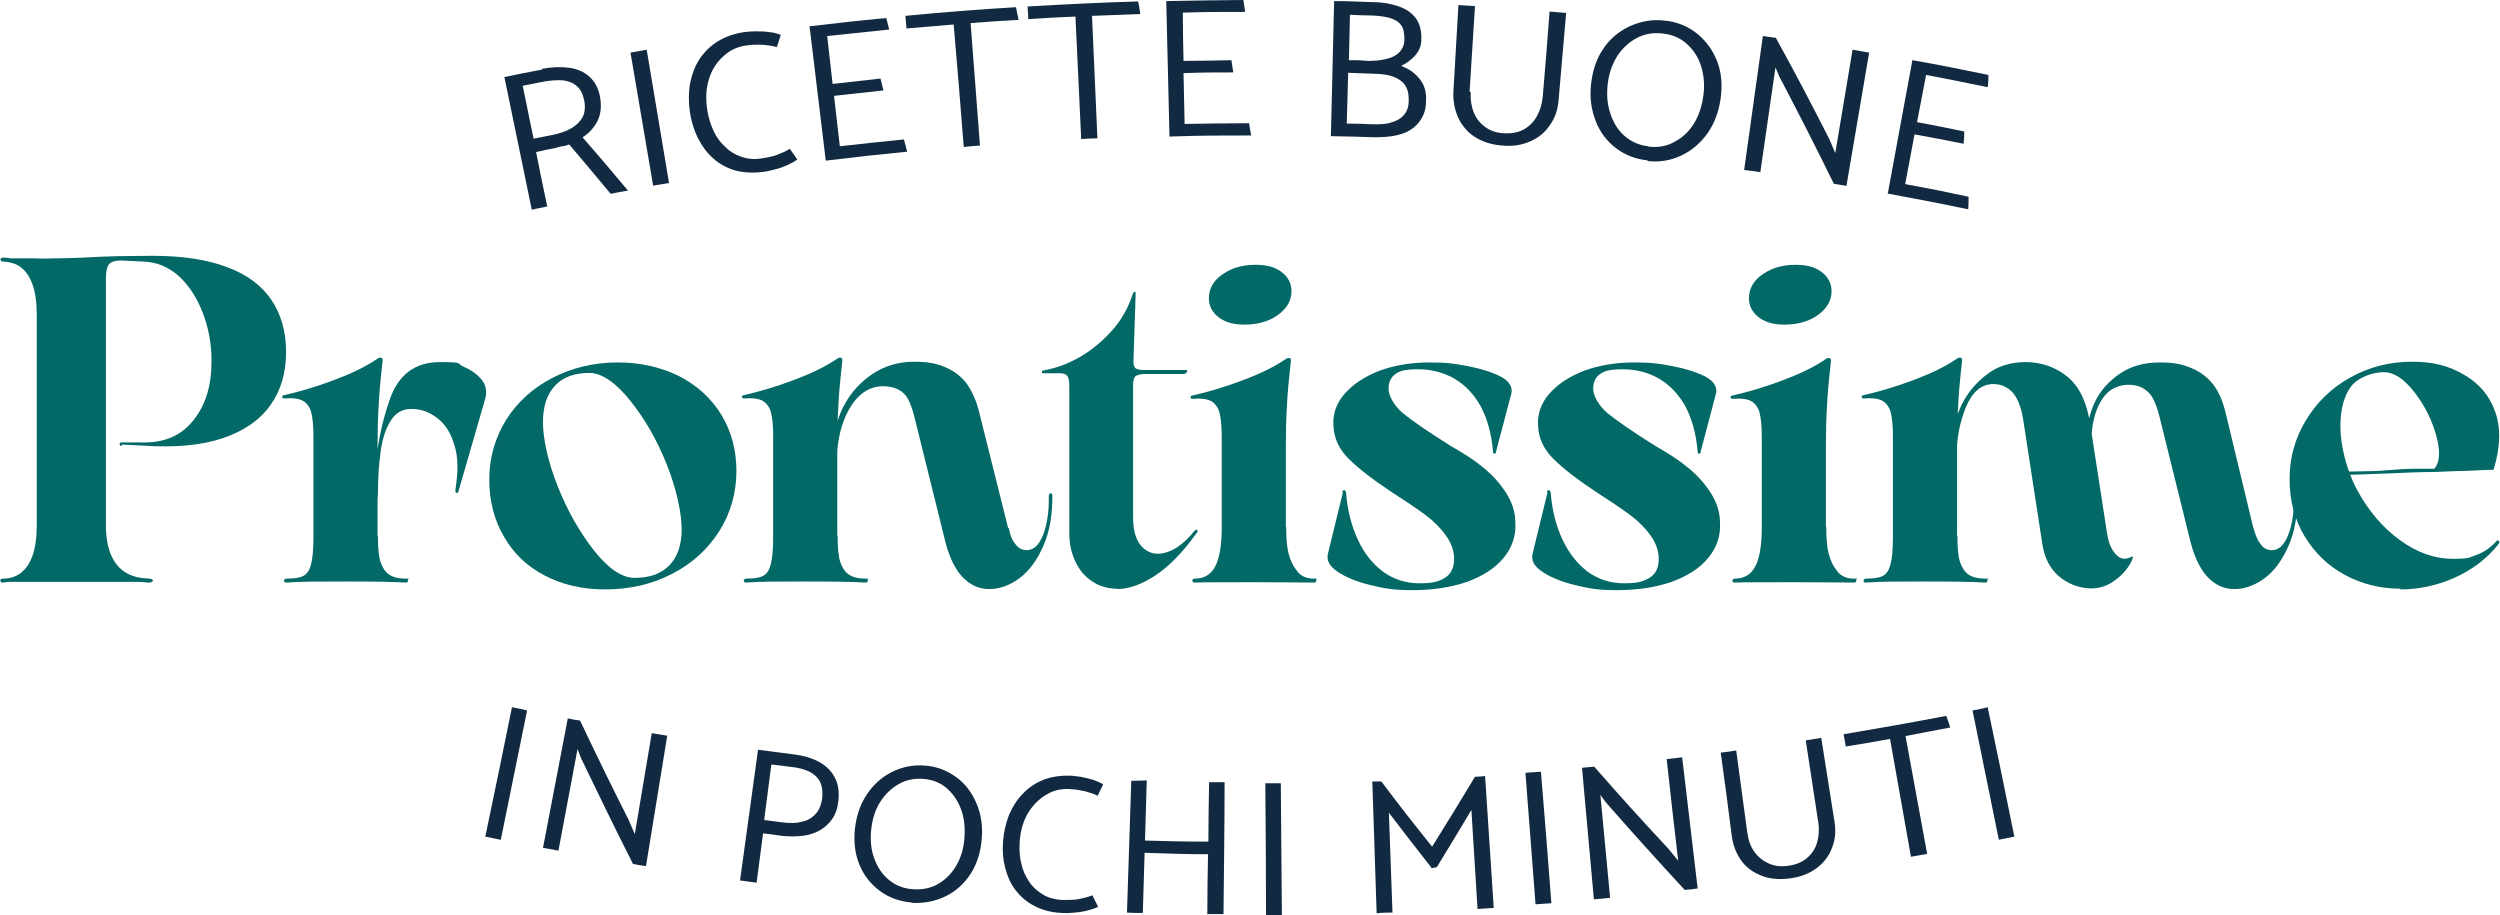
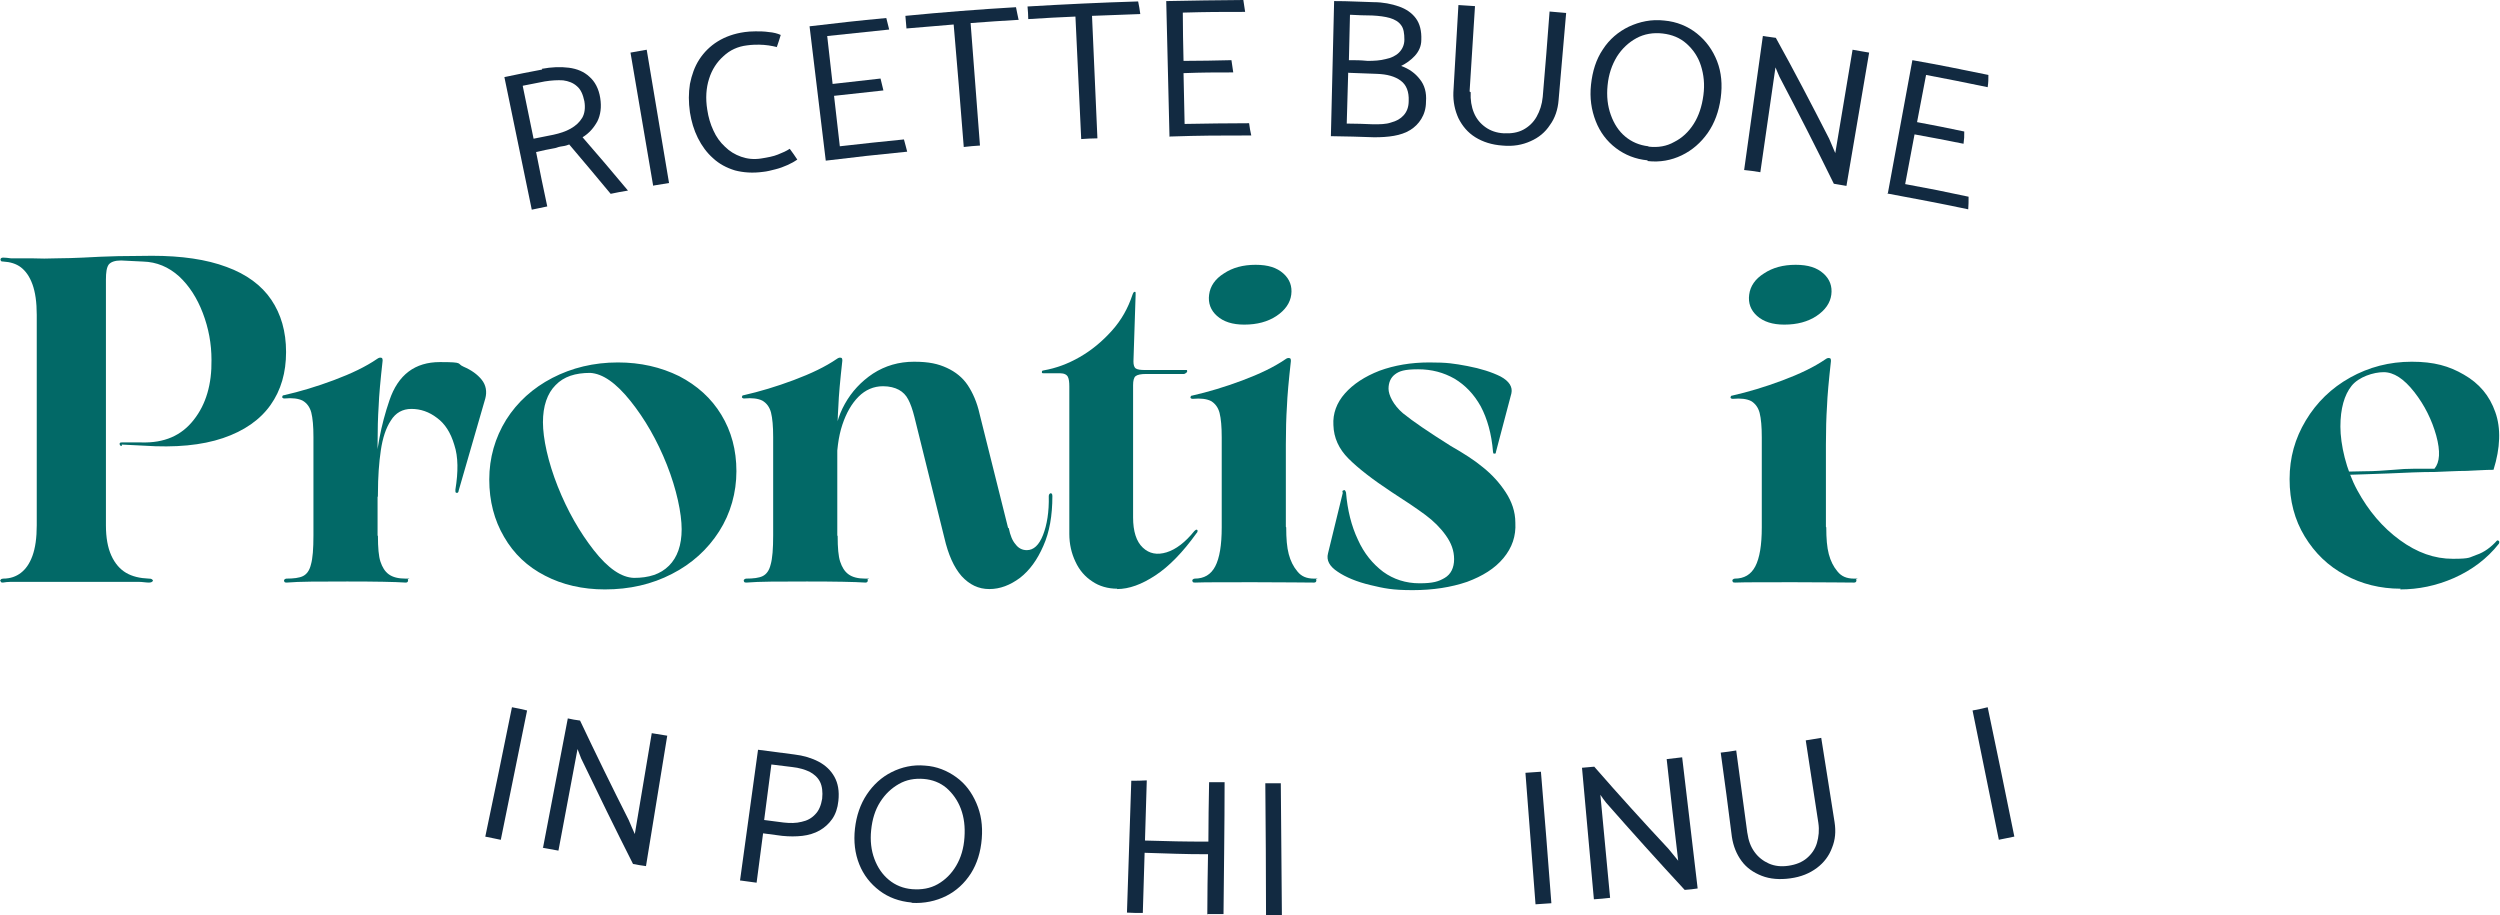
<svg xmlns="http://www.w3.org/2000/svg" id="Livello_1" version="1.1" viewBox="0 0 693.9 254">
  <g>
    <path d="M33.8,123.8c-.4,0-.6-.3-.6-.6s.2-.4.6-.4h5.4c6.4.2,11.2-1.9,14.6-6.3,3.4-4.3,5-9.9,4.9-16.6,0-4.5-.8-8.8-2.4-13-1.6-4.2-3.8-7.6-6.6-10.2-2.9-2.6-6.2-4-10-4.1l-6.1-.3c-1.7,0-2.8.4-3.4,1.1-.6.8-.8,2.2-.8,4.2v68.2c0,3.4.5,6.2,1.5,8.4,1,2.2,2.4,3.8,4.1,4.8,1.7,1,3.8,1.5,6.3,1.6.4,0,.7,0,1,.3.2.2.2.3,0,.5-.2.2-.5.3-1,.3-.8,0-1.8-.2-2.8-.2-1,0-2.1,0-3.2,0s-1.5,0-2.2,0-1.3,0-1.9,0H8.6c-.4,0-.9,0-1.5,0s-1.1,0-1.7,0-1.6,0-2.4,0c-.8,0-1.6.1-2.2.2-.3,0-.5,0-.6-.3-.2-.2-.2-.3,0-.5.1-.2.4-.3.7-.3,2,0,3.6-.6,4.9-1.6,1.3-1,2.4-2.5,3.2-4.7.8-2.2,1.2-5,1.2-8.5v-58.4c0-3.5-.4-6.3-1.2-8.5-.8-2.2-1.9-3.7-3.2-4.7-1.3-1-3-1.5-4.9-1.6-.3,0-.6,0-.7-.3-.1-.2-.1-.3,0-.5s.4-.3.6-.3c.7,0,1.4.1,2.2.2.8,0,1.6,0,2.4,0h3.2c2.5.1,4.9.1,7.3,0,2.4,0,4.8-.1,7.2-.2,3.1-.2,6.4-.3,9.7-.4,3.3,0,6.5-.1,9.4-.1,8.2,0,15.1,1,20.7,3.1,5.5,2,9.7,5.1,12.4,9.1s4.1,8.8,4.1,14.5-1.4,10.6-4.3,14.7c-2.9,4.1-7.3,7.2-13.2,9.2-5.9,2-13.2,2.7-22,2.1l-6.1-.3Z" fill="#026967" />
    <path d="M104.9,148.8c0,3.2.2,5.6.7,7.1s1.2,2.7,2.3,3.5c1.1.8,2.6,1.2,4.7,1.2s.4,0,.6.3c.1.2.1.3,0,.5s-.3.3-.6.3c-3-.2-8.4-.3-16.2-.3s-13.4,0-16.8.3c-.3,0-.6,0-.7-.3s-.1-.3,0-.5c.2-.2.4-.3.6-.3,2,0,3.6-.2,4.6-.7,1-.5,1.8-1.5,2.2-3.2.5-1.7.7-4.4.7-8.1v-27.3c0-3-.2-5.2-.6-6.8-.4-1.5-1.2-2.6-2.4-3.3-1.2-.6-2.9-.8-5-.6-.3,0-.4,0-.6-.2-.1-.1-.1-.3,0-.4,0-.2.2-.3.4-.3,4.4-1,9.1-2.4,13.9-4.2,4.8-1.8,8.8-3.7,12-5.9.4-.3.8-.4,1.1-.3.3,0,.4.3.4.8-.6,5.4-1,9.7-1.1,12.6-.2,3-.3,6.5-.3,10.6v25.3ZM104.9,136.9c0,.9,0,1.2-.1.9,0-.3-.2-1-.3-1.9-.3-1.7-.4-3-.4-3.8.3-7,1.6-14,4-21,2.4-7.1,7.1-10.6,14-10.6s4.5.4,6.6,1.3c2.1.9,3.8,2.1,5,3.6,1.2,1.5,1.5,3.3,1,5.2l-7.4,25.6c0,.3-.2.6-.4.6s-.3,0-.4-.1-.1-.4-.1-.8c.8-4.9.8-9.1-.3-12.4-1-3.4-2.6-5.9-4.8-7.5-2.2-1.7-4.6-2.5-7.1-2.5s-4.4,1.1-5.7,3.2c-1.4,2.1-2.3,4.9-2.8,8.3-.5,3.4-.8,7.4-.8,11.9Z" fill="#026967" />
    <path d="M167.9,163.6c-6.2,0-11.8-1.3-16.6-3.8-4.9-2.5-8.7-6.1-11.4-10.8-2.7-4.6-4.1-9.9-4.1-15.9s1.6-11.6,4.7-16.6c3.1-4.9,7.4-8.8,12.8-11.6,5.4-2.8,11.5-4.3,18.2-4.3,6.3,0,11.9,1.3,17,3.8,5,2.6,8.9,6.1,11.7,10.7,2.8,4.6,4.2,9.8,4.2,15.7s-1.6,11.7-4.8,16.7c-3.2,5-7.6,9-13.1,11.8-5.6,2.9-11.8,4.3-18.6,4.3ZM175.9,160.4c4.2,0,7.4-1,9.8-3.4,2.3-2.3,3.5-5.7,3.5-10.1s-1.4-11.1-4.1-17.9c-2.7-6.8-6.1-12.7-10.1-17.7-4-5-7.7-7.6-11.2-7.8-4.1,0-7.3,1-9.6,3.4-2.3,2.3-3.5,5.8-3.5,10.3s1.4,11,4.1,17.8c2.7,6.8,6.1,12.7,10,17.7,4,5.1,7.7,7.6,11.2,7.7Z" fill="#026967" />
    <path d="M232.5,148.8c0,3.2.2,5.6.7,7.1s1.2,2.7,2.3,3.5c1.1.8,2.6,1.2,4.7,1.2s.4,0,.6.3c.1.2.1.3,0,.5s-.3.3-.6.3c-3-.2-8.4-.3-16.2-.3s-13.4,0-16.8.3c-.3,0-.6,0-.7-.3s-.1-.3,0-.5c.2-.2.4-.3.6-.3,2,0,3.6-.2,4.6-.7,1-.5,1.8-1.5,2.2-3.2.5-1.7.7-4.4.7-8.1v-27.3c0-3-.2-5.2-.6-6.8-.4-1.5-1.2-2.6-2.4-3.3-1.2-.6-2.9-.8-5-.6-.3,0-.4,0-.6-.2-.1-.1-.1-.3,0-.4,0-.2.2-.3.4-.3,4.4-1,9.1-2.4,13.9-4.2,4.8-1.8,8.8-3.7,12-5.9.4-.3.8-.4,1.1-.3.3,0,.4.3.4.8-.6,5.4-1,9.7-1.1,12.6-.2,3-.3,6.5-.3,10.6v25.3ZM280,146.6c.4,2,1,3.5,1.9,4.5.8,1.1,1.9,1.6,3.1,1.6,1.9,0,3.4-1.4,4.5-4.2,1.1-2.8,1.7-6.4,1.6-10.8,0-.4.2-.7.5-.8.3,0,.5.2.5.8,0,5.4-.8,10-2.5,13.8-1.7,3.9-3.8,6.8-6.5,8.9-2.7,2-5.5,3.1-8.5,3.1s-5.5-1.2-7.7-3.6c-2.1-2.4-3.7-5.9-4.8-10.7l-8.3-33.5c-.5-2-1.1-3.7-1.7-4.8-.6-1.2-1.5-2.1-2.6-2.7s-2.6-1-4.4-1c-2.6,0-4.9,1-6.8,2.9-1.9,1.9-3.4,4.5-4.5,7.8s-1.6,7.3-1.6,12,0,1.1-.1.1c0-1-.2-2.2-.3-3.6,0-1.4-.1-2.7-.1-3.8,0-3.6.9-7.1,2.8-10.5,1.9-3.4,4.5-6.2,7.8-8.4,3.4-2.2,7.2-3.3,11.4-3.3s6.7.6,9.1,1.7c2.4,1.1,4.4,2.7,5.8,4.8,1.4,2.1,2.6,4.8,3.3,8l7.9,31.6Z" fill="#026967" />
    <path d="M310.1,163.4c-2.6,0-5-.7-6.9-2-2-1.3-3.6-3.1-4.7-5.5-1.1-2.3-1.7-4.9-1.7-7.7v-40.9c0-1.2-.1-2.1-.4-2.7-.3-.6-1-1-2.2-1h-4.5c-.3,0-.4,0-.5-.1,0,0,0-.2,0-.4,0-.2.3-.3.5-.3,3.4-.6,6.7-1.8,10-3.7,3.3-1.9,6.2-4.3,8.9-7.3s4.5-6.3,5.7-9.9c.2-.6.4-.9.6-.9s.3,0,.3.3,0,.4,0,.6c-.2,5.5-.4,11.6-.6,18.4,0,1,.2,1.7.7,2,.5.3,1.3.4,2.6.4h11.5c0,0,.1,0,.1.3s0,.3-.3.5c-.2.2-.4.3-.6.3h-10.5c-1.4,0-2.4.2-2.9.6s-.7,1.3-.7,2.5v36.7c0,3.9.9,6.7,2.7,8.4,1.8,1.7,4,2.1,6.6,1.3,2.6-.8,5.2-2.8,7.7-5.9.3-.3.5-.4.6-.4s.3.1.3.3,0,.4-.3.7c-3.8,5.3-7.6,9.2-11.4,11.7-3.8,2.5-7.3,3.8-10.7,3.8Z" fill="#026967" />
    <path d="M357,146.4c0,3.1.2,5.5.7,7.4s1.3,3.5,2.4,4.8c1.1,1.4,2.6,2,4.6,2s.4,0,.6.3c.1.2.1.3,0,.5s-.3.3-.6.3c-2.4,0-7.9-.1-16.5-.1s-14.1,0-16.5.1c-.3,0-.6,0-.7-.3s-.1-.3,0-.5c.2-.2.4-.3.6-.3,2.6,0,4.5-1.1,5.7-3.4,1.2-2.3,1.8-5.9,1.8-10.8v-25c0-3-.2-5.2-.6-6.8-.4-1.5-1.2-2.6-2.4-3.3-1.2-.6-2.9-.8-5-.6-.3,0-.4,0-.6-.2-.1-.1-.1-.3,0-.4,0-.2.2-.3.4-.3,4.4-1,9.1-2.4,13.9-4.2,4.8-1.8,8.8-3.7,12-5.9.4-.3.8-.4,1.1-.3.3,0,.4.3.4.8-.6,5.4-1,9.7-1.1,12.6-.2,3-.3,6.5-.3,10.6v22.8ZM345.3,90.1c-3.2,0-5.7-.8-7.5-2.4-1.8-1.6-2.5-3.6-2.2-5.9.3-2.4,1.7-4.4,4.1-5.9,2.4-1.6,5.3-2.4,8.8-2.4s5.9.8,7.7,2.4c1.8,1.6,2.5,3.6,2.2,5.9-.3,2.3-1.7,4.3-4.1,5.9-2.4,1.6-5.4,2.4-8.9,2.4Z" fill="#026967" />
    <path d="M372.6,136.5c0-.2,0-.3.3-.4s.3-.1.4,0c.1.1.2.3.3.6.4,4.9,1.5,9.3,3.3,13.1,1.7,3.8,4.1,6.7,7,8.9,2.9,2.1,6.3,3.2,10.1,3.2s5.3-.5,7-1.5,2.6-2.8,2.6-5.2-.8-4.5-2.3-6.6c-1.5-2.1-3.4-4-5.7-5.7-2.3-1.7-5.4-3.8-9.3-6.3-5.3-3.5-9.3-6.6-12-9.3-2.7-2.7-4.1-5.8-4.2-9.3-.2-3.2.9-6.2,3.2-8.8,2.3-2.6,5.5-4.7,9.6-6.3,4.1-1.5,8.7-2.3,13.8-2.3s6.8.3,10.6,1c3.7.7,6.8,1.7,9.2,2.9,2.4,1.3,3.4,2.9,3,4.7l-4.3,16.3c0,.2,0,.3-.2.4-.1,0-.3,0-.4,0s-.2-.3-.2-.5c-.4-5-1.6-9.2-3.4-12.6-1.9-3.4-4.3-5.9-7.3-7.7-3-1.7-6.3-2.6-10.1-2.6s-5.2.5-6.4,1.4c-1.2.9-1.8,2.3-1.8,4s1.3,4.5,4,6.8c2.7,2.2,7.1,5.2,13.3,9.1,3.5,2,6.5,3.9,8.9,5.9,2.5,2,4.6,4.3,6.3,6.9,1.7,2.6,2.7,5.4,2.7,8.5.2,3.7-.9,6.9-3.3,9.8-2.4,2.9-5.8,5-10.1,6.6-4.4,1.5-9.4,2.3-15.1,2.3s-7.9-.5-11.7-1.4c-3.8-.9-6.9-2.2-9.1-3.7-2.3-1.5-3.2-3.2-2.7-5.1l4.1-16.8Z" fill="#026967" />
-     <path d="M429.4,136.5c0-.2,0-.3.3-.4s.3-.1.4,0c.1.1.2.3.3.6.4,4.9,1.5,9.3,3.3,13.1s4.1,6.7,7,8.9c2.9,2.1,6.3,3.2,10.1,3.2s5.3-.5,7-1.5c1.7-1,2.6-2.8,2.6-5.2s-.8-4.5-2.3-6.6c-1.5-2.1-3.4-4-5.7-5.7-2.3-1.7-5.4-3.8-9.3-6.3-5.3-3.5-9.3-6.6-12-9.3-2.7-2.7-4.1-5.8-4.2-9.3-.2-3.2.9-6.2,3.2-8.8,2.3-2.6,5.5-4.7,9.6-6.3,4.1-1.5,8.7-2.3,13.8-2.3s6.8.3,10.6,1c3.7.7,6.8,1.7,9.2,2.9,2.4,1.3,3.4,2.9,3,4.7l-4.3,16.3c0,.2,0,.3-.2.4-.1,0-.3,0-.4,0s-.2-.3-.2-.5c-.4-5-1.6-9.2-3.4-12.6-1.9-3.4-4.3-5.9-7.3-7.7-3-1.7-6.3-2.6-10.1-2.6s-5.2.5-6.4,1.4c-1.2.9-1.8,2.3-1.8,4s1.3,4.5,4,6.8c2.7,2.2,7.1,5.2,13.3,9.1,3.5,2,6.5,3.9,8.9,5.9,2.5,2,4.6,4.3,6.3,6.9,1.7,2.6,2.7,5.4,2.7,8.5.2,3.7-.9,6.9-3.3,9.8-2.4,2.9-5.8,5-10.1,6.6-4.4,1.5-9.4,2.3-15.1,2.3s-7.9-.5-11.7-1.4-6.9-2.2-9.1-3.7c-2.3-1.5-3.2-3.2-2.7-5.1l4.1-16.8Z" fill="#026967" />
    <path d="M506.9,146.4c0,3.1.2,5.5.7,7.4.5,1.9,1.3,3.5,2.4,4.8,1.1,1.4,2.6,2,4.6,2s.4,0,.6.3c.1.2.1.3,0,.5s-.3.3-.6.3c-2.4,0-7.9-.1-16.5-.1s-14.1,0-16.5.1c-.3,0-.6,0-.7-.3s-.1-.3,0-.5c.2-.2.4-.3.6-.3,2.6,0,4.5-1.1,5.7-3.4,1.2-2.3,1.8-5.9,1.8-10.8v-25c0-3-.2-5.2-.6-6.8-.4-1.5-1.2-2.6-2.4-3.3-1.2-.6-2.9-.8-5-.6-.3,0-.4,0-.6-.2-.1-.1-.1-.3,0-.4,0-.2.2-.3.4-.3,4.4-1,9.1-2.4,13.9-4.2,4.8-1.8,8.8-3.7,12-5.9.4-.3.8-.4,1.1-.3.3,0,.4.3.4.8-.6,5.4-1,9.7-1.1,12.6-.2,3-.3,6.5-.3,10.6v22.8ZM495.2,90.1c-3.2,0-5.7-.8-7.5-2.4-1.8-1.6-2.5-3.6-2.2-5.9.3-2.4,1.7-4.4,4.1-5.9,2.4-1.6,5.3-2.4,8.8-2.4s5.9.8,7.7,2.4c1.8,1.6,2.5,3.6,2.2,5.9-.3,2.3-1.7,4.3-4.1,5.9-2.4,1.6-5.4,2.4-8.9,2.4Z" fill="#026967" />
-     <path d="M543.3,148.8c0,3.2.2,5.6.7,7.1.5,1.5,1.2,2.7,2.3,3.5,1.1.8,2.6,1.2,4.7,1.2s.4,0,.6.3c.1.2.1.3,0,.5s-.3.3-.6.3c-3-.2-8.4-.3-16.2-.3s-13.4,0-16.8.3c-.3,0-.6,0-.7-.3s-.1-.3,0-.5c.2-.2.4-.3.6-.3,2,0,3.6-.2,4.6-.7,1-.5,1.8-1.5,2.2-3.2.5-1.7.7-4.4.7-8.1v-27.3c0-3-.2-5.2-.6-6.8-.4-1.5-1.2-2.6-2.4-3.3-1.2-.6-2.9-.8-5-.6-.3,0-.4,0-.6-.2-.1-.1-.1-.3,0-.4,0-.2.2-.3.4-.3,4.4-1,9.1-2.4,13.9-4.2,4.8-1.8,8.8-3.7,12-5.9.4-.3.8-.4,1.1-.3.3,0,.4.3.4.8-.6,5.4-1,9.7-1.1,12.6-.2,3-.3,6.5-.3,10.6v25.3ZM591.9,155.2c-.8,1.8-1.9,3.3-3.2,4.5-1.3,1.2-2.7,2.2-4.1,2.8-1.5.6-3.1.9-4.8.8-3.1-.2-5.9-1.3-8.4-3.4-2.4-2.1-3.9-5-4.5-8.7l-5.4-35.1c-.6-3.4-1.6-5.8-3-7.3-1.4-1.4-3.1-2.2-5.2-2.2-3.3,0-5.8,2.1-7.6,6.3-1.7,4.2-2.6,8.6-2.6,13.3s0,.8-.3.2c-.2-.6-.3-1.5-.4-2.6-.1-1.1-.2-2-.2-2.7,0-2.8.8-5.8,2.4-9,1.6-3.2,3.9-5.9,6.9-8.2,3-2.3,6.6-3.4,10.8-3.4s8.4,1.4,11.7,4.2c3.3,2.8,5.3,7.2,6.2,13.3l4.6,29.8c.3,2.2.9,3.9,1.7,5.1.8,1.2,1.7,1.9,2.5,2.1.9.2,1.7,0,2.5-.4.2,0,.3-.1.4-.1s.2,0,.1.3-.1.3-.2.5ZM625.5,146.6c.5,2,1.2,3.5,2,4.5.8,1.1,1.8,1.6,3.1,1.6,1.9,0,3.4-1.4,4.5-4.2,1.1-2.8,1.7-6.4,1.6-10.8,0-.4.2-.7.5-.8s.5.2.5.8c0,5.4-.8,10-2.5,13.8-1.7,3.9-3.8,6.8-6.5,8.9-2.7,2-5.5,3.1-8.5,3.1s-5.5-1.2-7.7-3.6c-2.1-2.4-3.7-5.9-4.8-10.7l-8.4-33.9c-.8-3.1-1.8-5.4-3.2-6.6-1.4-1.3-3.1-1.9-5.4-1.9s-4.9,1-6.4,2.9c-1.6,1.9-2.6,4.3-3.2,7-.6,2.8-.7,5.5-.6,8.4,0,1.1,0,1.5,0,1.3s-.3-.9-.6-1.9c-.3-1-.4-1.8-.4-2.6-.3-3.6.4-7,1.9-10.2,1.5-3.2,3.9-5.9,7-8,3.1-2.1,6.8-3.1,11-3.1s6.2.5,8.7,1.5,4.5,2.5,6.1,4.5c1.6,2,2.8,4.8,3.6,8.2l7.7,32Z" fill="#026967" />
    <path d="M666.3,163.4c-5.6,0-10.8-1.3-15.4-3.8-4.7-2.5-8.4-6.1-11.2-10.7s-4.2-9.9-4.2-15.9,1.5-11.3,4.5-16.3c3-5,7.1-9,12.3-11.9,5.2-2.9,10.9-4.4,17.1-4.4s10.4,1.2,14.5,3.6c4.2,2.4,7.1,5.8,8.7,10.4,1.6,4.5,1.4,9.9-.5,16-2.3,0-4.8.2-7.5.3-2.7,0-5.7.2-8.8.3-3.9,0-8.1.2-12.6.4-4.5.2-9.4.3-14.7.5l-.9-1c3.1,0,6,0,8.7-.1,2.8,0,5.4-.2,8-.4,2-.2,4-.3,5.9-.3,1.9,0,3.8,0,5.5,0,1.5-1.8,1.7-4.8.5-9.2-1.2-4.3-3.2-8.4-6.1-12.1-2.9-3.7-5.7-5.5-8.5-5.5s-6.9,1.3-8.9,3.8c-2,2.5-3.1,6.3-3.1,11.3s1.6,12,4.7,17.7c3.1,5.7,7,10.3,11.8,13.8,4.8,3.5,9.6,5.2,14.7,5.2s4.5-.4,6.6-1.1c2.1-.7,4-2.1,5.7-4,.2,0,.3,0,.4.1.1,0,.2.2.2.3s0,.3-.1.5c-3.3,4.2-7.5,7.3-12.4,9.5-5,2.2-10,3.2-15,3.2Z" fill="#026967" />
  </g>
  <g>
    <path d="M150.4,19.1c2.7-.5,5.2-.6,7.5-.3,2.3.3,4.2,1.1,5.7,2.5,1.5,1.3,2.6,3.3,3,5.9.4,2.5.1,4.7-.8,6.5-1,1.8-2.3,3.3-4.1,4.4,5.1,5.9,7.6,8.8,12.6,14.8-1.9.3-2.9.5-4.8.9-4.6-5.5-6.9-8.3-11.5-13.7-.5.2-1.1.4-1.9.5s-1.4.3-2,.5c-2.1.4-3.2.6-5.3,1.1,1.2,6,1.8,9.1,3.1,15.1-1.7.4-2.6.5-4.3.9-2.5-12.3-5.1-24.5-7.6-36.8,4.2-.9,6.3-1.3,10.5-2.1ZM145.1,23.9c1.2,5.8,1.8,8.8,3,14.6,2.2-.4,3.3-.7,5.5-1.1,1.8-.4,3.4-.9,4.8-1.7,1.4-.8,2.4-1.7,3.2-3,.7-1.2.9-2.8.6-4.6-.4-1.9-1-3.3-2.1-4.2-1-.9-2.3-1.4-3.8-1.6-1.5-.1-3.2,0-5.1.3-2.4.5-3.6.7-6.1,1.2Z" fill="#122a41" />
    <path d="M181.3,51.6c-2.1-12.3-4.2-24.7-6.3-37,1.8-.3,2.7-.5,4.5-.8,2.1,12.3,4.1,24.7,6.2,37-1.7.3-2.6.4-4.3.7Z" fill="#122a41" />
    <path d="M215.8,13.1c-.9-.2-1.7-.4-2.5-.5-.8-.1-1.7-.2-2.6-.2-.9,0-2,0-3.4.2-2.5.3-4.7,1.3-6.5,3-1.8,1.6-3.2,3.7-4,6.3-.8,2.5-1,5.4-.5,8.5.3,2.1.9,4.1,1.7,5.8.8,1.8,1.9,3.3,3.2,4.5,1.3,1.3,2.8,2.2,4.5,2.8,1.7.6,3.5.8,5.5.5,1.9-.3,3.5-.6,4.7-1.1,1.3-.5,2.4-1,3.3-1.6.9,1.2,1.3,1.8,2.1,3-.7.5-1.6,1-2.7,1.5-1.1.5-2.2.9-3.4,1.2-1.2.3-2.3.6-3.4.7-2.9.4-5.5.2-7.8-.4-2.3-.7-4.4-1.8-6.1-3.4-1.7-1.5-3.1-3.4-4.2-5.6-1.1-2.2-1.8-4.6-2.2-7.1-.4-2.8-.4-5.4,0-7.9.5-2.5,1.3-4.8,2.6-6.8,1.3-2,3-3.7,5.1-5,2.1-1.3,4.6-2.2,7.5-2.6.8-.1,1.7-.2,3-.2,1.2,0,2.4,0,3.7.2,1.3.1,2.4.4,3.3.8-.4,1.3-.6,2-1.1,3.4Z" fill="#122a41" />
    <path d="M229.2,44.6c-1.5-12.4-3-24.9-4.5-37.3,8.5-1,12.8-1.5,21.3-2.3.3,1.3.5,1.9.8,3.2-6.9.7-10.3,1.1-17.2,1.8.6,5.3.9,8,1.5,13.3,5.3-.6,8-.9,13.3-1.5.3,1.3.5,2,.8,3.3-5.5.6-8.2.9-13.7,1.5.6,5.6,1,8.4,1.6,14,7.1-.8,10.7-1.2,17.8-1.9.4,1.3.5,2,.9,3.4-9.1.9-13.6,1.4-22.7,2.5Z" fill="#122a41" />
    <path d="M282.8,5.5c-5.3.3-8,.5-13.4.9.9,11.3,1.7,22.6,2.6,34-1.8.1-2.7.2-4.5.4-.9-11.3-1.8-22.6-2.8-34-5.2.4-7.8.7-13.1,1.1-.1-1.4-.2-2.1-.3-3.5,10.2-1,20.4-1.8,30.7-2.4.3,1.4.4,2.1.7,3.4Z" fill="#122a41" />
    <path d="M316.5,3.9c-5.4.2-8,.3-13.4.5.5,11.3,1,22.7,1.5,34-1.8,0-2.7.1-4.5.2-.5-11.3-1.1-22.7-1.6-34-5.2.2-7.9.4-13.1.7,0-1.4-.1-2.1-.2-3.5,10.2-.6,20.5-1.1,30.7-1.4.3,1.4.4,2.1.6,3.5Z" fill="#122a41" />
    <path d="M324.6,37.8c-.3-12.5-.6-25-.9-37.5,8.6-.2,12.8-.2,21.4-.3.2,1.3.3,2,.5,3.3-6.9,0-10.4,0-17.3.2,0,5.3.1,8,.2,13.4,5.3,0,8-.1,13.3-.2.2,1.3.3,2,.5,3.4-5.5,0-8.3,0-13.8.2.1,5.6.2,8.4.3,14.1,7.2-.1,10.7-.2,17.9-.2.2,1.4.3,2.1.6,3.4-9.1,0-13.7,0-22.8.3Z" fill="#122a41" />
    <path d="M369.4,37.8c.3-12.5.6-25,.9-37.5,4.4,0,6.5.2,10.9.3,2.7,0,5.1.5,7.1,1.2,2,.7,3.6,1.8,4.7,3.3,1.1,1.5,1.6,3.5,1.5,6,0,1.7-.7,3.2-1.8,4.4-1.1,1.2-2.4,2.1-3.8,2.8,2.2.8,3.9,2,5.2,3.7,1.3,1.6,1.9,3.7,1.7,6.2,0,1.9-.5,3.5-1.3,4.8-.8,1.3-1.8,2.3-3.1,3.1-1.3.8-2.8,1.3-4.5,1.6-1.7.3-3.5.4-5.5.4-4.7-.2-7.1-.2-11.8-.3ZM374.7,4.1c-.1,5.1-.2,7.6-.3,12.6,2.1,0,3.1,0,5.2.2,1.8,0,3.5-.1,5-.5,1.5-.3,2.8-.9,3.7-1.8.9-.9,1.5-2.1,1.5-3.6,0-1.7-.2-3.1-.9-4-.7-1-1.8-1.6-3.1-2-1.4-.4-3-.6-4.9-.7-2.5,0-3.7-.1-6.1-.2ZM374.2,20.3c-.2,5.6-.2,8.4-.4,14,3,0,4.4.1,7.4.2,1.8,0,3.5,0,4.9-.5,1.5-.4,2.6-1,3.5-2,.9-1,1.4-2.3,1.4-4,.1-2.5-.6-4.4-2.2-5.6-1.6-1.2-3.8-1.8-6.6-1.9-3.2-.1-4.8-.2-8.1-.3Z" fill="#122a41" />
    <path d="M408.2,25.6c-.1,2.1.2,4,.9,5.7.7,1.7,1.8,3,3.2,4,1.4,1,3.1,1.6,5.1,1.7,2.1.1,3.9-.2,5.4-1,1.5-.8,2.8-2,3.7-3.6.9-1.6,1.5-3.4,1.7-5.5.8-9.5,1.2-14.2,1.9-23.7,1.8.2,2.8.2,4.6.4-.8,9.7-1.3,14.5-2.1,24.2-.2,2.6-1,5-2.4,6.9-1.3,2-3.1,3.5-5.4,4.5-2.2,1-4.8,1.5-7.8,1.2-2.9-.2-5.4-1-7.5-2.3-2.1-1.3-3.6-3.1-4.7-5.3-1-2.2-1.5-4.6-1.4-7.2.6-9.7.8-14.5,1.4-24.2,1.8.1,2.7.2,4.6.3-.6,9.5-.9,14.2-1.5,23.7Z" fill="#122a41" />
    <path d="M457.3,44.5c-3.3-.3-6.3-1.5-8.8-3.4-2.5-1.9-4.4-4.4-5.6-7.5-1.2-3.1-1.7-6.4-1.3-10.1.4-3.7,1.4-7,3.3-9.8,1.8-2.8,4.3-4.9,7.2-6.3,3-1.4,6.3-2.1,9.8-1.7,3.5.3,6.6,1.6,9.1,3.6,2.5,2,4.4,4.6,5.6,7.7,1.2,3.1,1.5,6.5,1,10.2-.5,3.7-1.7,7-3.6,9.7-1.9,2.7-4.3,4.8-7.2,6.2-2.9,1.4-6.1,2-9.5,1.6ZM457.6,40.7c2.6.3,5-.1,7.1-1.3,2.2-1.1,4-2.8,5.4-5,1.4-2.2,2.3-4.9,2.7-8,.4-3,.1-5.7-.7-8.2-.8-2.5-2.2-4.5-4-6.1-1.8-1.6-4-2.5-6.6-2.8-2.6-.3-5.1.1-7.3,1.3s-4,2.9-5.4,5.1c-1.4,2.3-2.3,4.9-2.6,8-.3,3,0,5.7.9,8.2.9,2.5,2.2,4.5,4,6,1.8,1.5,3.9,2.4,6.4,2.7Z" fill="#122a41" />
    <path d="M484.1,47.2c1.7-12.4,3.5-24.8,5.2-37.2,1.4.2,2.2.3,3.6.5,5.1,9.2,10,18.6,14.8,28,.7,1.6,1,2.4,1.7,4,1.6-9.6,3.2-19.1,4.8-28.7,1.8.3,2.7.5,4.6.8-2.1,12.3-4.2,24.7-6.3,37-1.4-.2-2.1-.4-3.5-.6-4.9-10-9.9-19.8-15.1-29.7-.4-1-.7-1.6-1.1-2.6-1.4,9.7-2.8,19.4-4.2,29.1-1.7-.3-2.6-.4-4.4-.6Z" fill="#122a41" />
    <path d="M524,53.6c2.3-12.3,4.5-24.6,6.8-36.9,8.5,1.5,12.7,2.4,21.1,4.1,0,1.3,0,2-.2,3.4-6.8-1.4-10.2-2.1-17.1-3.4-1,5.3-1.5,7.9-2.5,13.1,5.3,1,7.9,1.5,13.1,2.6,0,1.4,0,2-.2,3.4-5.4-1.1-8.2-1.6-13.6-2.6-1,5.5-1.6,8.3-2.6,13.8,7.1,1.3,10.6,2,17.6,3.5,0,1.4,0,2.1-.1,3.5-9-1.9-13.5-2.7-22.5-4.4Z" fill="#122a41" />
  </g>
  <g>
    <path d="M134.7,232.2c2.5-12,5-23.9,7.4-35.9,1.7.3,2.5.5,4.2.9-2.4,12-4.9,23.9-7.3,35.9-1.7-.4-2.6-.5-4.4-.9Z" fill="#122a41" />
    <path d="M150.7,235.4c2.3-12,4.6-24,6.9-36,1.3.3,2,.4,3.4.6,4.4,9.3,8.9,18.5,13.5,27.6.7,1.6,1,2.4,1.7,3.9,1.6-9.3,3.1-18.7,4.7-28,1.7.3,2.6.4,4.3.7-2,12.1-3.9,24.1-5.9,36.2-1.4-.2-2.1-.3-3.6-.6-4.9-9.7-9.7-19.5-14.4-29.3-.4-1-.6-1.6-1-2.6-1.8,9.4-3.5,18.8-5.3,28.2-1.8-.3-2.6-.5-4.4-.8Z" fill="#122a41" />
    <path d="M205.4,244.4c1.7-12.1,3.3-24.2,5-36.3,4,.5,6,.8,10,1.3,2.6.3,4.9,1,6.8,2,1.9,1,3.4,2.4,4.4,4.2,1,1.8,1.4,4,1.1,6.7-.2,2-.8,3.7-1.7,5s-2.1,2.4-3.5,3.2c-1.4.8-3.1,1.3-4.8,1.5-1.8.2-3.6.2-5.6,0-2.1-.3-3.2-.4-5.3-.7-.7,5.5-1.1,8.2-1.8,13.7-1.8-.2-2.6-.4-4.4-.6ZM214.1,212.2c-.8,6.2-1.2,9.3-2,15.4,2.2.3,3.2.4,5.4.7,1.8.2,3.5.2,5-.2,1.5-.3,2.8-1,3.8-2.1,1-1,1.6-2.5,1.9-4.3.2-1.9,0-3.5-.6-4.7-.6-1.2-1.6-2.1-2.9-2.8-1.3-.6-2.9-1.1-4.8-1.3-2.3-.3-3.4-.4-5.7-.7Z" fill="#122a41" />
    <path d="M253,250.5c-3.4-.3-6.4-1.4-8.9-3.3-2.5-1.9-4.4-4.3-5.6-7.3-1.2-3-1.6-6.3-1.2-9.9.4-3.6,1.5-6.8,3.3-9.5,1.8-2.7,4.1-4.8,6.9-6.2,2.8-1.4,5.9-2.1,9.2-1.8,3.3.2,6.2,1.4,8.7,3.2,2.5,1.8,4.3,4.2,5.6,7.2,1.3,3,1.8,6.2,1.5,9.9-.3,3.7-1.3,6.9-3,9.6-1.8,2.8-4.1,4.9-6.9,6.3-2.8,1.4-6.1,2.1-9.5,1.9ZM253.2,246.8c2.6.2,5-.2,7.1-1.4,2.1-1.2,3.8-2.9,5.1-5.1,1.3-2.2,2.1-4.8,2.3-7.9.2-2.9-.1-5.5-1-7.9-.9-2.4-2.3-4.3-4-5.8-1.8-1.5-3.9-2.3-6.3-2.5-2.5-.2-4.8.2-6.9,1.4-2.1,1.2-3.8,2.8-5.2,5-1.4,2.2-2.2,4.8-2.5,7.8-.3,2.9,0,5.6.9,8,.9,2.4,2.2,4.3,4,5.8,1.8,1.5,4,2.4,6.5,2.6Z" fill="#122a41" />
-     <path d="M304.7,220.9c-.8-.4-1.5-.7-2.3-.9-.7-.2-1.5-.5-2.4-.6-.8-.2-1.9-.3-3.2-.4-2.4-.1-4.6.4-6.6,1.7-2,1.2-3.7,3-5,5.2-1.3,2.3-2,4.9-2.2,8-.1,2.1,0,4,.5,5.9.4,1.9,1.2,3.5,2.2,5,1,1.5,2.3,2.6,3.8,3.5,1.5.9,3.3,1.4,5.3,1.5,1.9,0,3.5,0,4.9-.3,1.3-.3,2.5-.6,3.5-1,.6,1.3,1,1.9,1.6,3.2-.8.4-1.8.7-2.9,1-1.1.3-2.3.5-3.6.6-1.2.1-2.4.2-3.5.1-2.9-.1-5.5-.8-7.6-1.9-2.2-1.1-3.9-2.6-5.3-4.4-1.4-1.8-2.3-3.9-2.9-6.2-.6-2.3-.8-4.7-.6-7.3.2-2.7.8-5.2,1.7-7.5,1-2.3,2.2-4.2,3.9-5.9,1.6-1.7,3.5-2.9,5.7-3.8,2.2-.8,4.7-1.2,7.4-1.1.7,0,1.6.2,2.8.3,1.1.2,2.2.5,3.4.8,1.1.4,2.1.8,2.9,1.3-.6,1.2-.9,1.8-1.5,3.1Z" fill="#122a41" />
    <path d="M335.1,253.9c0-6.7.1-10.1.2-16.8-7.1,0-10.6-.2-17.6-.4-.2,6.7-.3,10-.5,16.7-1.8,0-2.7,0-4.4-.1.4-12.2.8-24.4,1.2-36.6,1.7,0,2.6,0,4.3-.1-.2,6.7-.3,10-.5,16.7,7,.2,10.5.3,17.6.3,0-6.6.1-9.9.2-16.5,1.7,0,2.6,0,4.3,0,0,12.2-.2,24.4-.3,36.6-1.8,0-2.7,0-4.4,0Z" fill="#122a41" />
    <path d="M351.4,254c0-12.2-.1-24.4-.2-36.6,1.7,0,2.6,0,4.3,0,.1,12.2.2,24.4.3,36.6-1.8,0-2.7,0-4.4,0Z" fill="#122a41" />
-     <path d="M397.2,240.7c-4.7-6-7.1-9.1-11.7-15.1.4,11.1.6,16.6,1,27.7-1.8,0-2.7,0-4.4.2-.4-12.2-.8-24.4-1.2-36.6,1,0,1.5,0,2.5,0,5.5,7.3,8.3,10.9,14.1,18.1,4.8-7.7,7.2-11.6,11.9-19.4,1.1,0,1.7-.1,2.8-.2.8,12.2,1.6,24.4,2.4,36.6-1.8.1-2.7.2-4.5.3-.7-11-1-16.5-1.7-27.5-3.8,6.4-5.7,9.5-9.6,15.9-.6.1-.9.2-1.5.3Z" fill="#122a41" />
    <path d="M426.2,251c-.9-12.2-1.9-24.4-2.8-36.5,1.7-.1,2.6-.2,4.3-.3,1,12.2,2,24.3,2.9,36.5-1.8.1-2.7.2-4.4.3Z" fill="#122a41" />
    <path d="M442.4,249.6c-1.1-12.2-2.2-24.3-3.3-36.5,1.4-.1,2-.2,3.4-.3,6.7,7.7,13.6,15.3,20.6,22.8,1.1,1.3,1.6,2,2.7,3.3-1.1-9.4-2.2-18.8-3.2-28.2,1.7-.2,2.6-.3,4.3-.5,1.4,12.1,2.9,24.2,4.3,36.4-1.4.2-2.1.3-3.6.4-7.4-8-14.6-16-21.8-24.2-.7-.9-1-1.3-1.6-2.2.9,9.5,1.8,19.1,2.7,28.6-1.8.2-2.7.3-4.4.4Z" fill="#122a41" />
    <path d="M485,231.2c.3,2.1.9,3.8,2,5.3,1,1.4,2.4,2.5,4,3.2,1.6.7,3.4.9,5.4.6,2.1-.3,3.8-1,5.1-2.1,1.3-1.1,2.3-2.5,2.8-4.2.5-1.7.7-3.6.4-5.6-1.4-9.2-2.1-13.7-3.5-22.9,1.7-.3,2.6-.4,4.3-.7,1.5,9.3,2.2,14,3.7,23.4.4,2.6.2,4.9-.7,7.1-.8,2.2-2.2,4.1-4.2,5.6-2,1.5-4.4,2.5-7.4,2.9-2.9.4-5.6.2-7.9-.7-2.3-.9-4.2-2.2-5.6-4.1-1.4-1.9-2.3-4.1-2.7-6.7-1.2-9.4-1.8-14.1-3.1-23.4,1.7-.2,2.6-.3,4.3-.6,1.2,9.2,1.9,13.8,3.1,23Z" fill="#122a41" />
-     <path d="M541.4,201.9c-5,1-7.5,1.4-12.5,2.4,2,10.9,4,21.8,6,32.7-1.8.3-2.7.5-4.5.8-1.9-10.9-3.9-21.8-5.8-32.7-4.9.9-7.4,1.3-12.3,2.1-.2-1.3-.3-2-.6-3.4,9.5-1.6,19.1-3.3,28.5-5.1.5,1.3.7,1.9,1.1,3.2Z" fill="#122a41" />
    <path d="M554.8,233.1c-2.4-12-4.9-23.9-7.3-35.9,1.7-.3,2.5-.5,4.2-.9,2.5,12,5,23.9,7.4,35.9-1.7.4-2.6.5-4.4.9Z" fill="#122a41" />
  </g>
</svg>